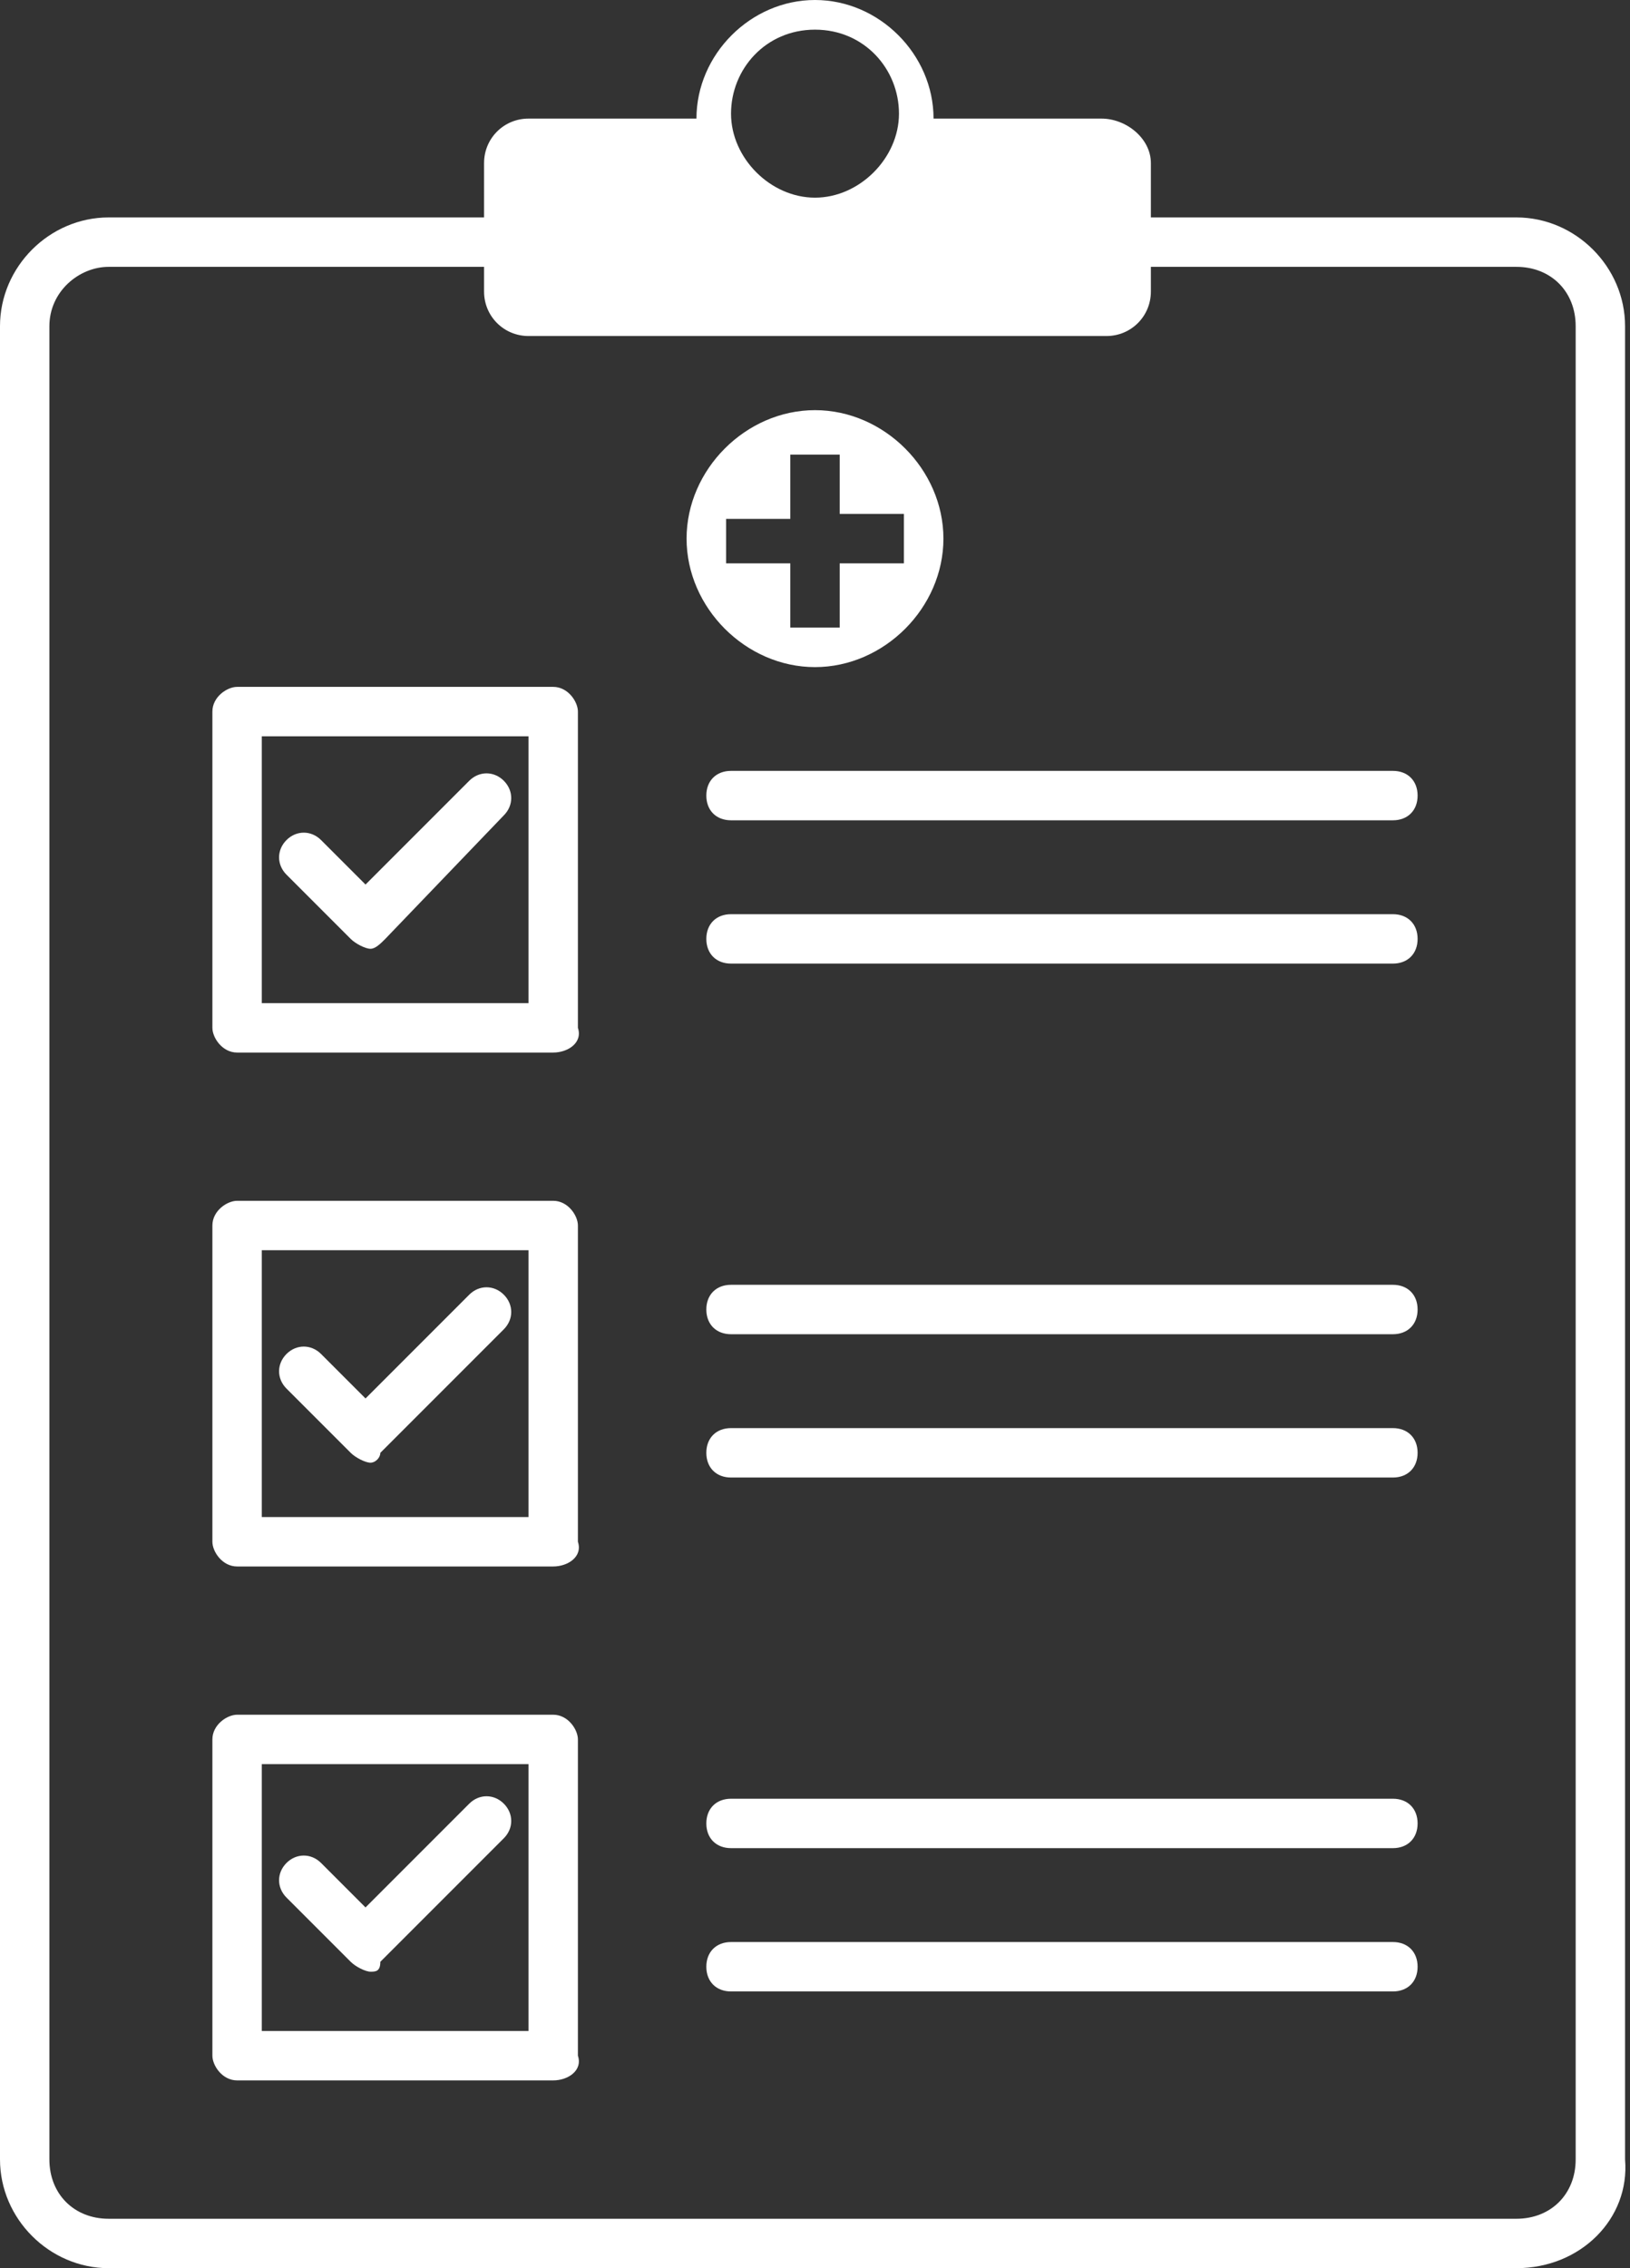
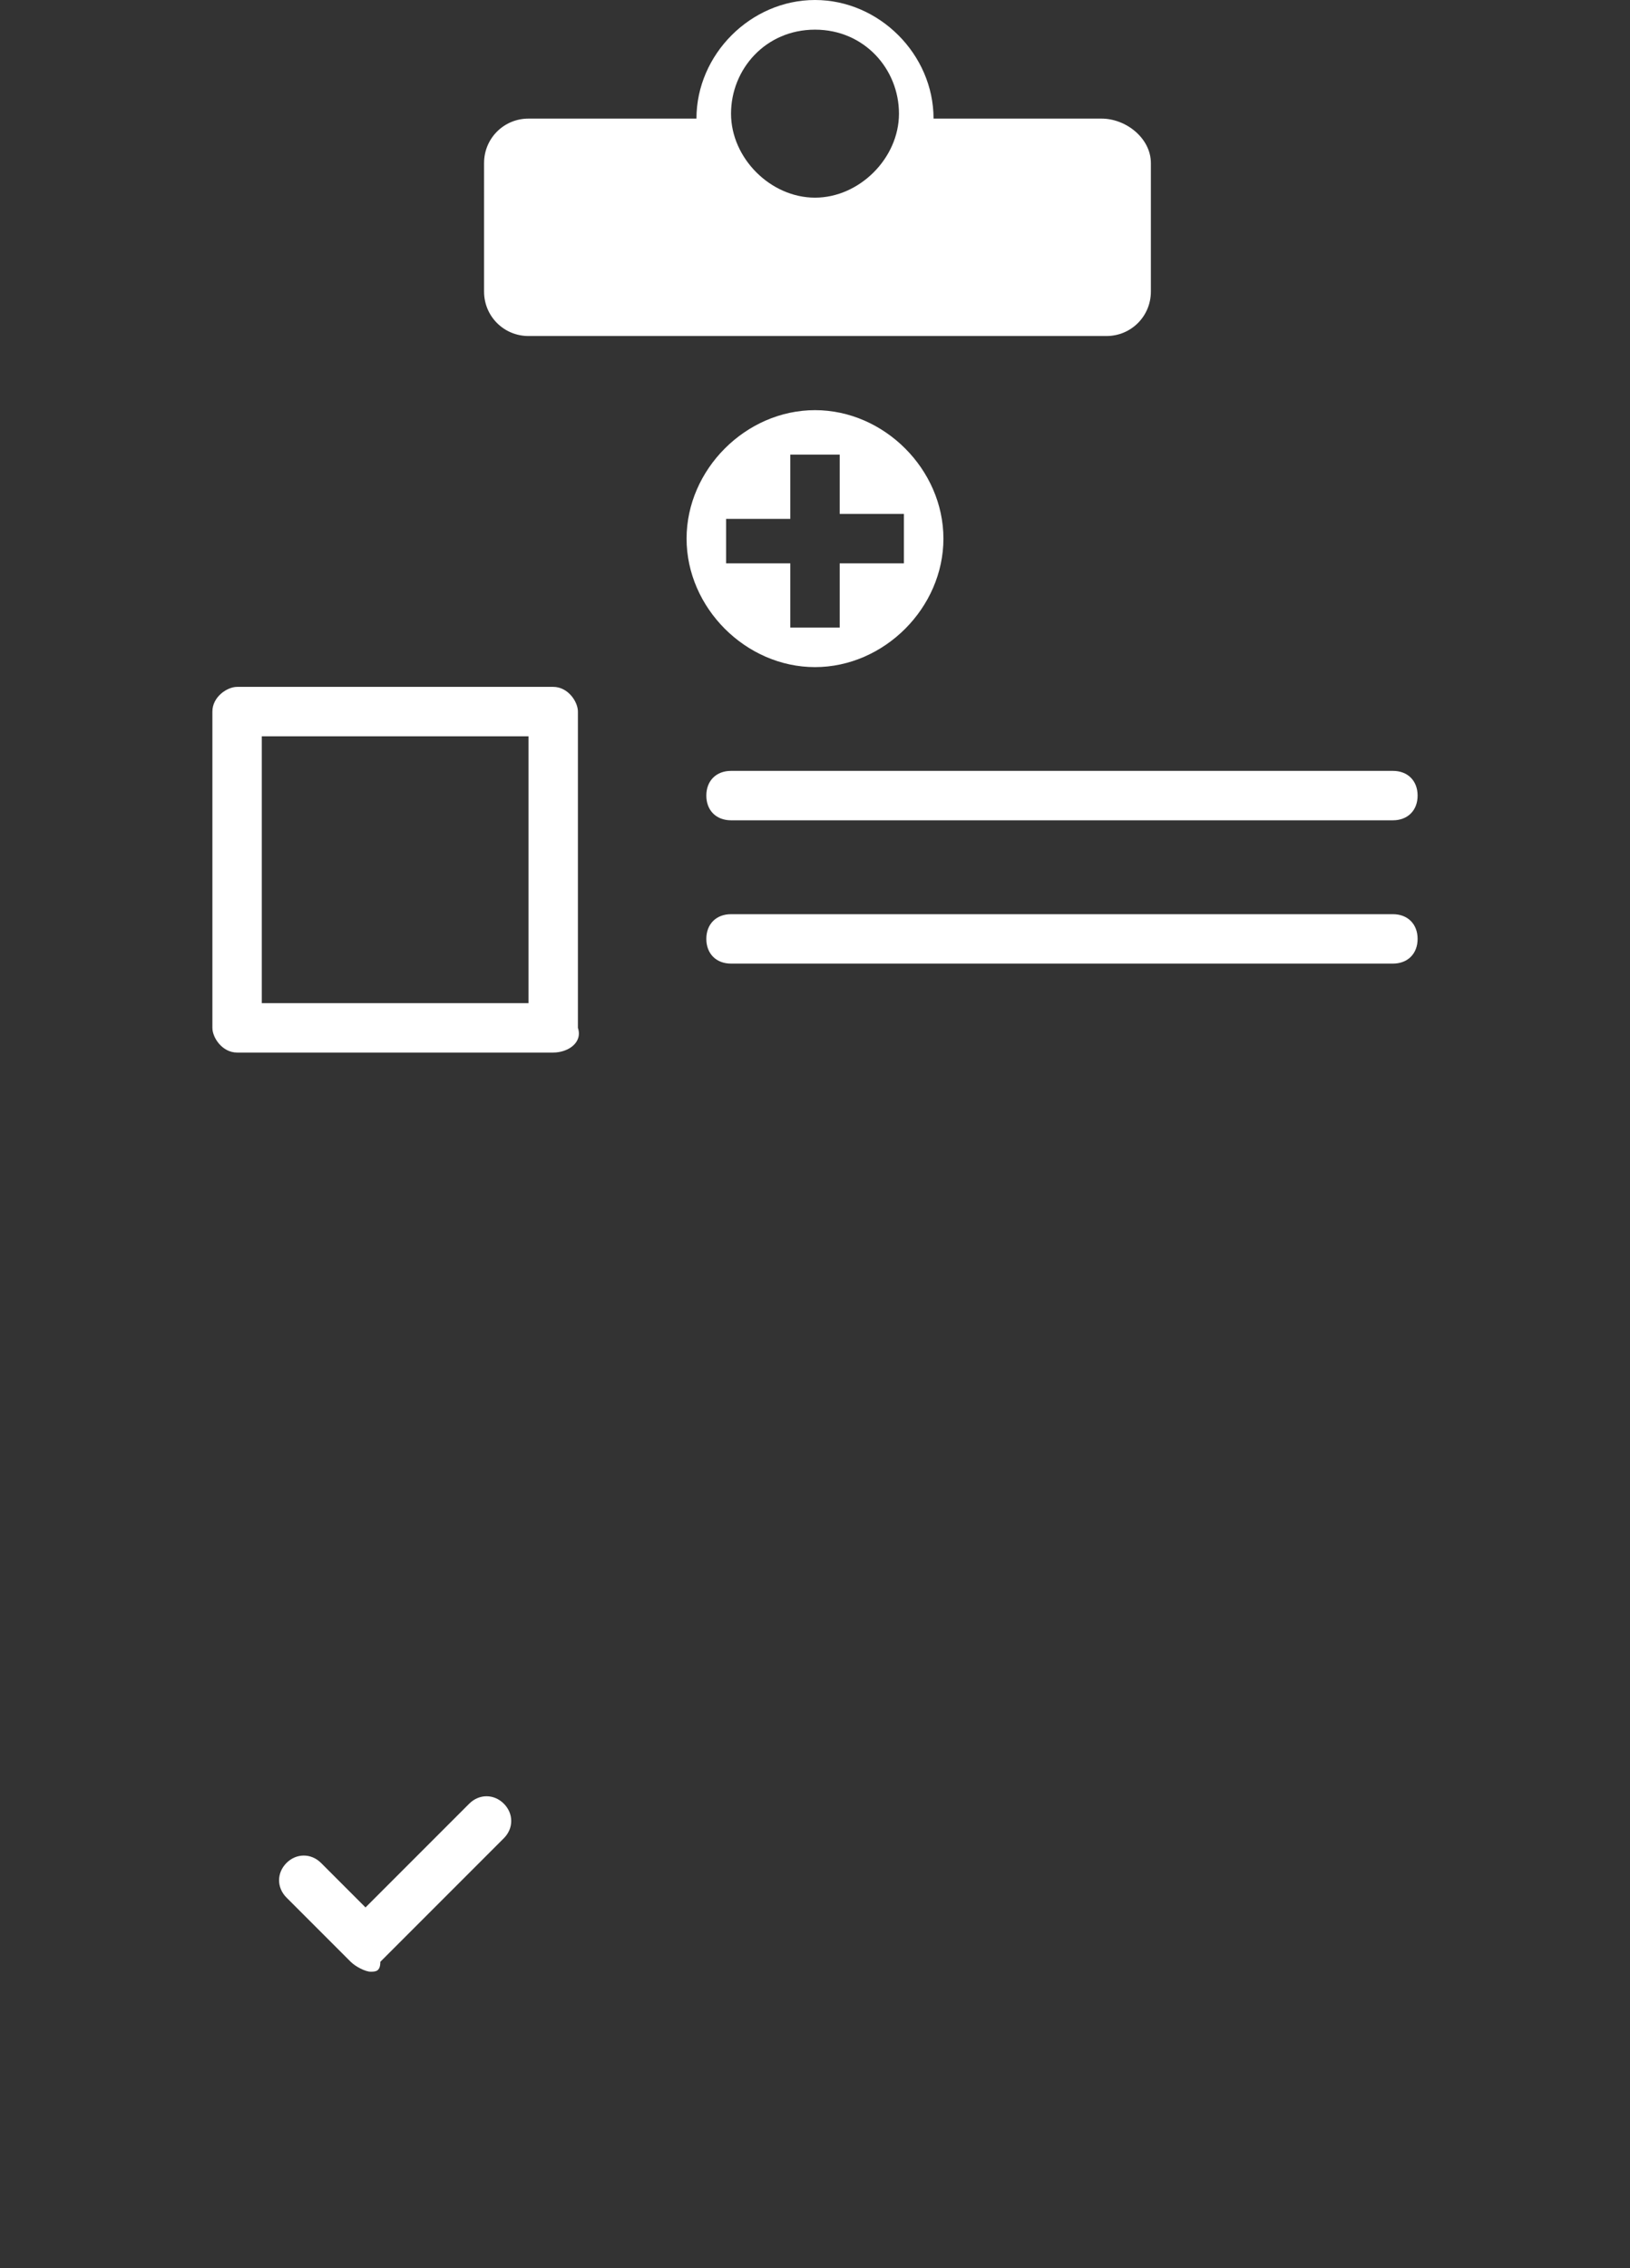
<svg xmlns="http://www.w3.org/2000/svg" xml:space="preserve" id="Laag_1" x="0" y="0" style="enable-background:new 0 0 33 45.9" version="1.1" viewBox="0 0 33 45.9">
  <rect x="0" y="0" width="33" height="45.9" fill="#333333" stroke="none" />
  <style>.st0{fill:#fff}</style>
-   <path d="M30.7 45.9H2.2c-1.2 0-2.2-1-2.2-2.2V6.6c0-1.2 1-2.2 2.2-2.2h28.5c1.2 0 2.2 1 2.2 2.2v37.1c.1 1.2-.9 2.2-2.2 2.2zM2.2 5.4c-.6 0-1.2.5-1.2 1.2v37.1c0 .7.5 1.2 1.2 1.2h28.5c.7 0 1.2-.5 1.2-1.2V6.6c0-.7-.5-1.2-1.2-1.2H2.2z" class="st0" />
  <path d="M19.1 10.9c0 1.4-1.2 2.6-2.6 2.6s-2.6-1.2-2.6-2.6 1.2-2.6 2.6-2.6 2.6 1.2 2.6 2.6zm-.9-.5H17V9.2h-1v1.3h-1.3v.9H16v1.3h1v-1.3h1.3v-1zM28.2 16.6H14.8c-.3 0-.5-.2-.5-.5s.2-.5.5-.5h13.4c.3 0 .5.2.5.5s-.2.5-.5.5zM28.2 19.5H14.8c-.3 0-.5-.2-.5-.5s.2-.5.5-.5h13.4c.3 0 .5.2.5.5s-.2.5-.5.5zM11.2 21.3H4.8c-.3 0-.5-.3-.5-.5v-6.4c0-.3.3-.5.5-.5h6.4c.3 0 .5.3.5.5v6.4c.1.3-.2.5-.5.5zm-5.9-1h5.4v-5.4H5.3v5.4z" class="st0" />
-   <path d="M7.5 19.2c-.1 0-.3-.1-.4-.2l-1.3-1.3c-.2-.2-.2-.5 0-.7s.5-.2.7 0l.9.9 2.1-2.1c.2-.2.5-.2.7 0 .2.2.2.5 0 .7L7.8 19c-.1.1-.2.2-.3.2zM28.2 27H14.8c-.3 0-.5-.2-.5-.5s.2-.5.5-.5h13.4c.3 0 .5.2.5.5s-.2.5-.5.5zM28.2 29.9H14.8c-.3 0-.5-.2-.5-.5s.2-.5.5-.5h13.4c.3 0 .5.2.5.5s-.2.5-.5.5zM11.2 31.7H4.8c-.3 0-.5-.3-.5-.5v-6.4c0-.3.3-.5.5-.5h6.4c.3 0 .5.3.5.5v6.4c.1.3-.2.5-.5.5zm-5.9-1h5.4v-5.4H5.3v5.4z" class="st0" />
-   <path d="M7.5 29.6c-.1 0-.3-.1-.4-.2l-1.3-1.3c-.2-.2-.2-.5 0-.7s.5-.2.7 0l.9.9 2.1-2.1c.2-.2.5-.2.7 0s.2.5 0 .7l-2.5 2.5c0 .1-.1.2-.2.2zM28.2 37.4H14.8c-.3 0-.5-.2-.5-.5s.2-.5.5-.5h13.4c.3 0 .5.2.5.5s-.2.5-.5.5zM28.2 40.3H14.8c-.3 0-.5-.2-.5-.5s.2-.5.5-.5h13.4c.3 0 .5.2.5.5s-.2.5-.5.5zM11.2 42.1H4.8c-.3 0-.5-.3-.5-.5v-6.4c0-.3.3-.5.5-.5h6.4c.3 0 .5.3.5.5v6.4c.1.3-.2.5-.5.5zm-5.9-1h5.4v-5.4H5.3v5.4z" class="st0" />
  <path d="M7.5 39.9c-.1 0-.3-.1-.4-.2l-1.3-1.3c-.2-.2-.2-.5 0-.7s.5-.2.7 0l.9.9 2.1-2.1c.2-.2.5-.2.7 0s.2.5 0 .7l-2.5 2.5c0 .2-.1.2-.2.2zM23.3 3.3v2.6c0 .5-.4.9-.9.9H10.7c-.5 0-.9-.4-.9-.9V3.3c0-.5.4-.9.9-.9h3.4c0-1.3 1.1-2.4 2.4-2.4s2.4 1.1 2.4 2.4h3.4c.5 0 1 .4 1 .9zM16.5.6c-1 0-1.7.8-1.7 1.7S15.6 4 16.5 4s1.7-.8 1.7-1.7S17.5.6 16.5.6z" class="st0" />
</svg>